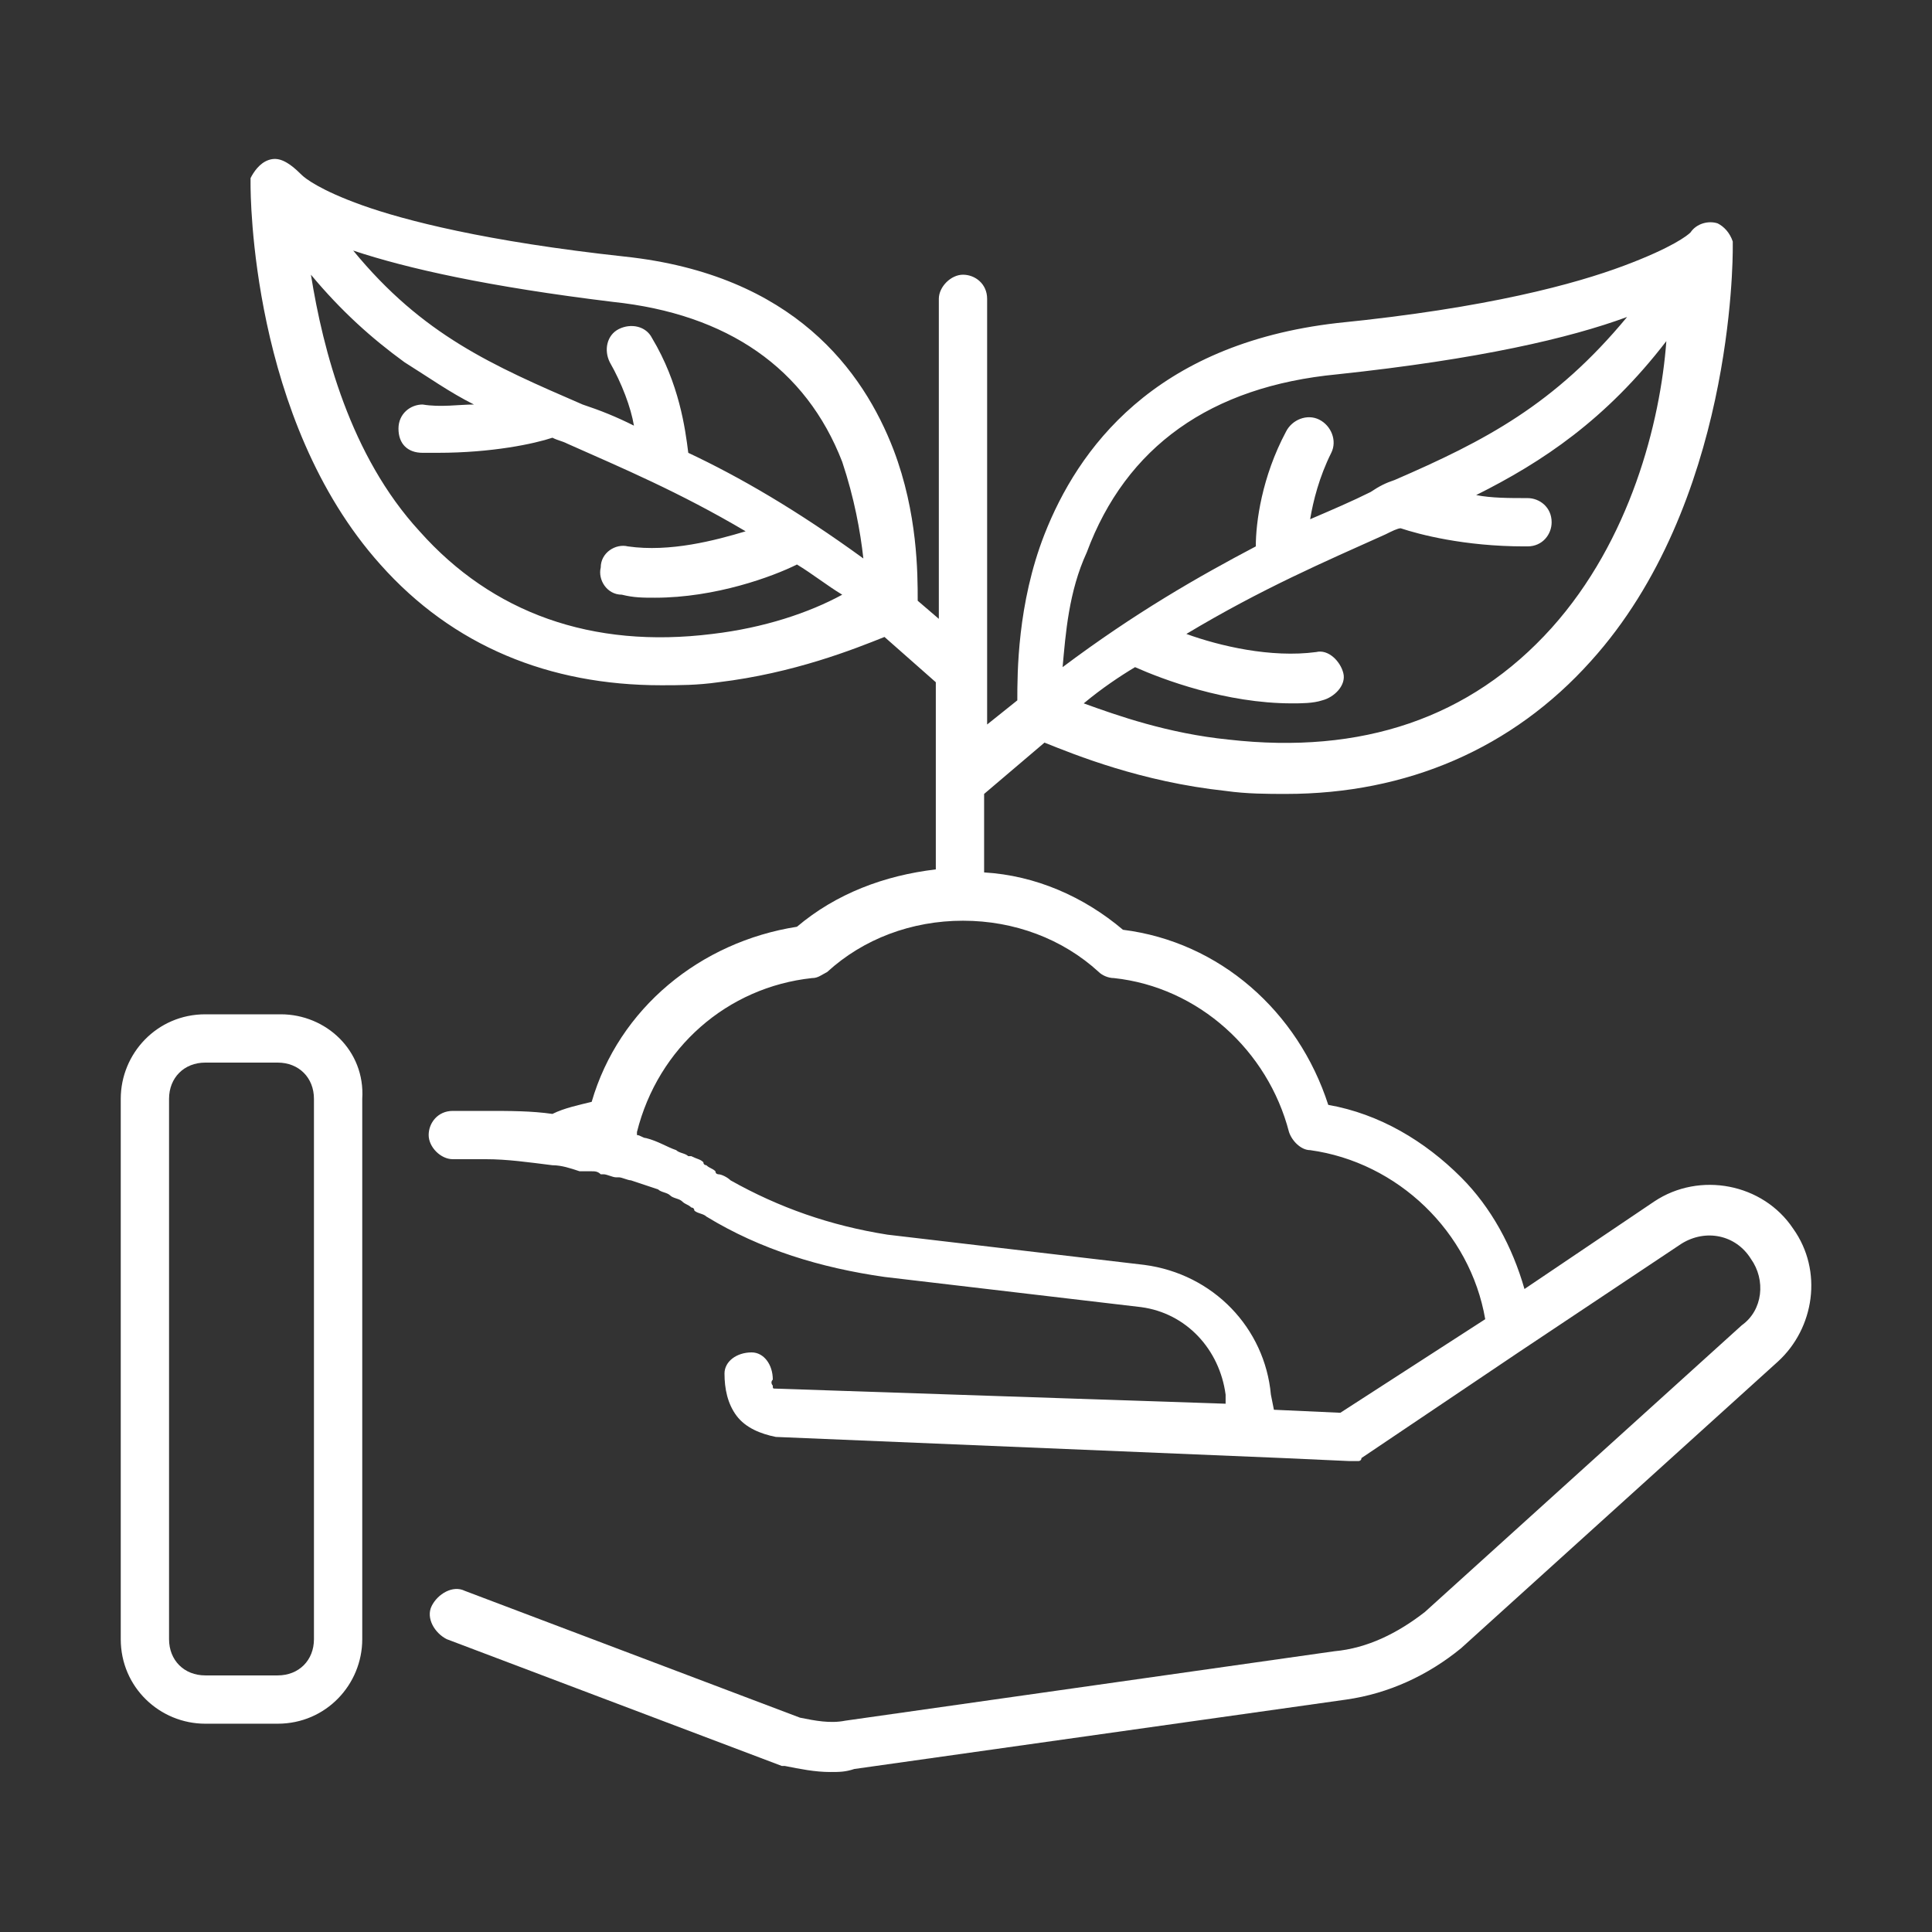
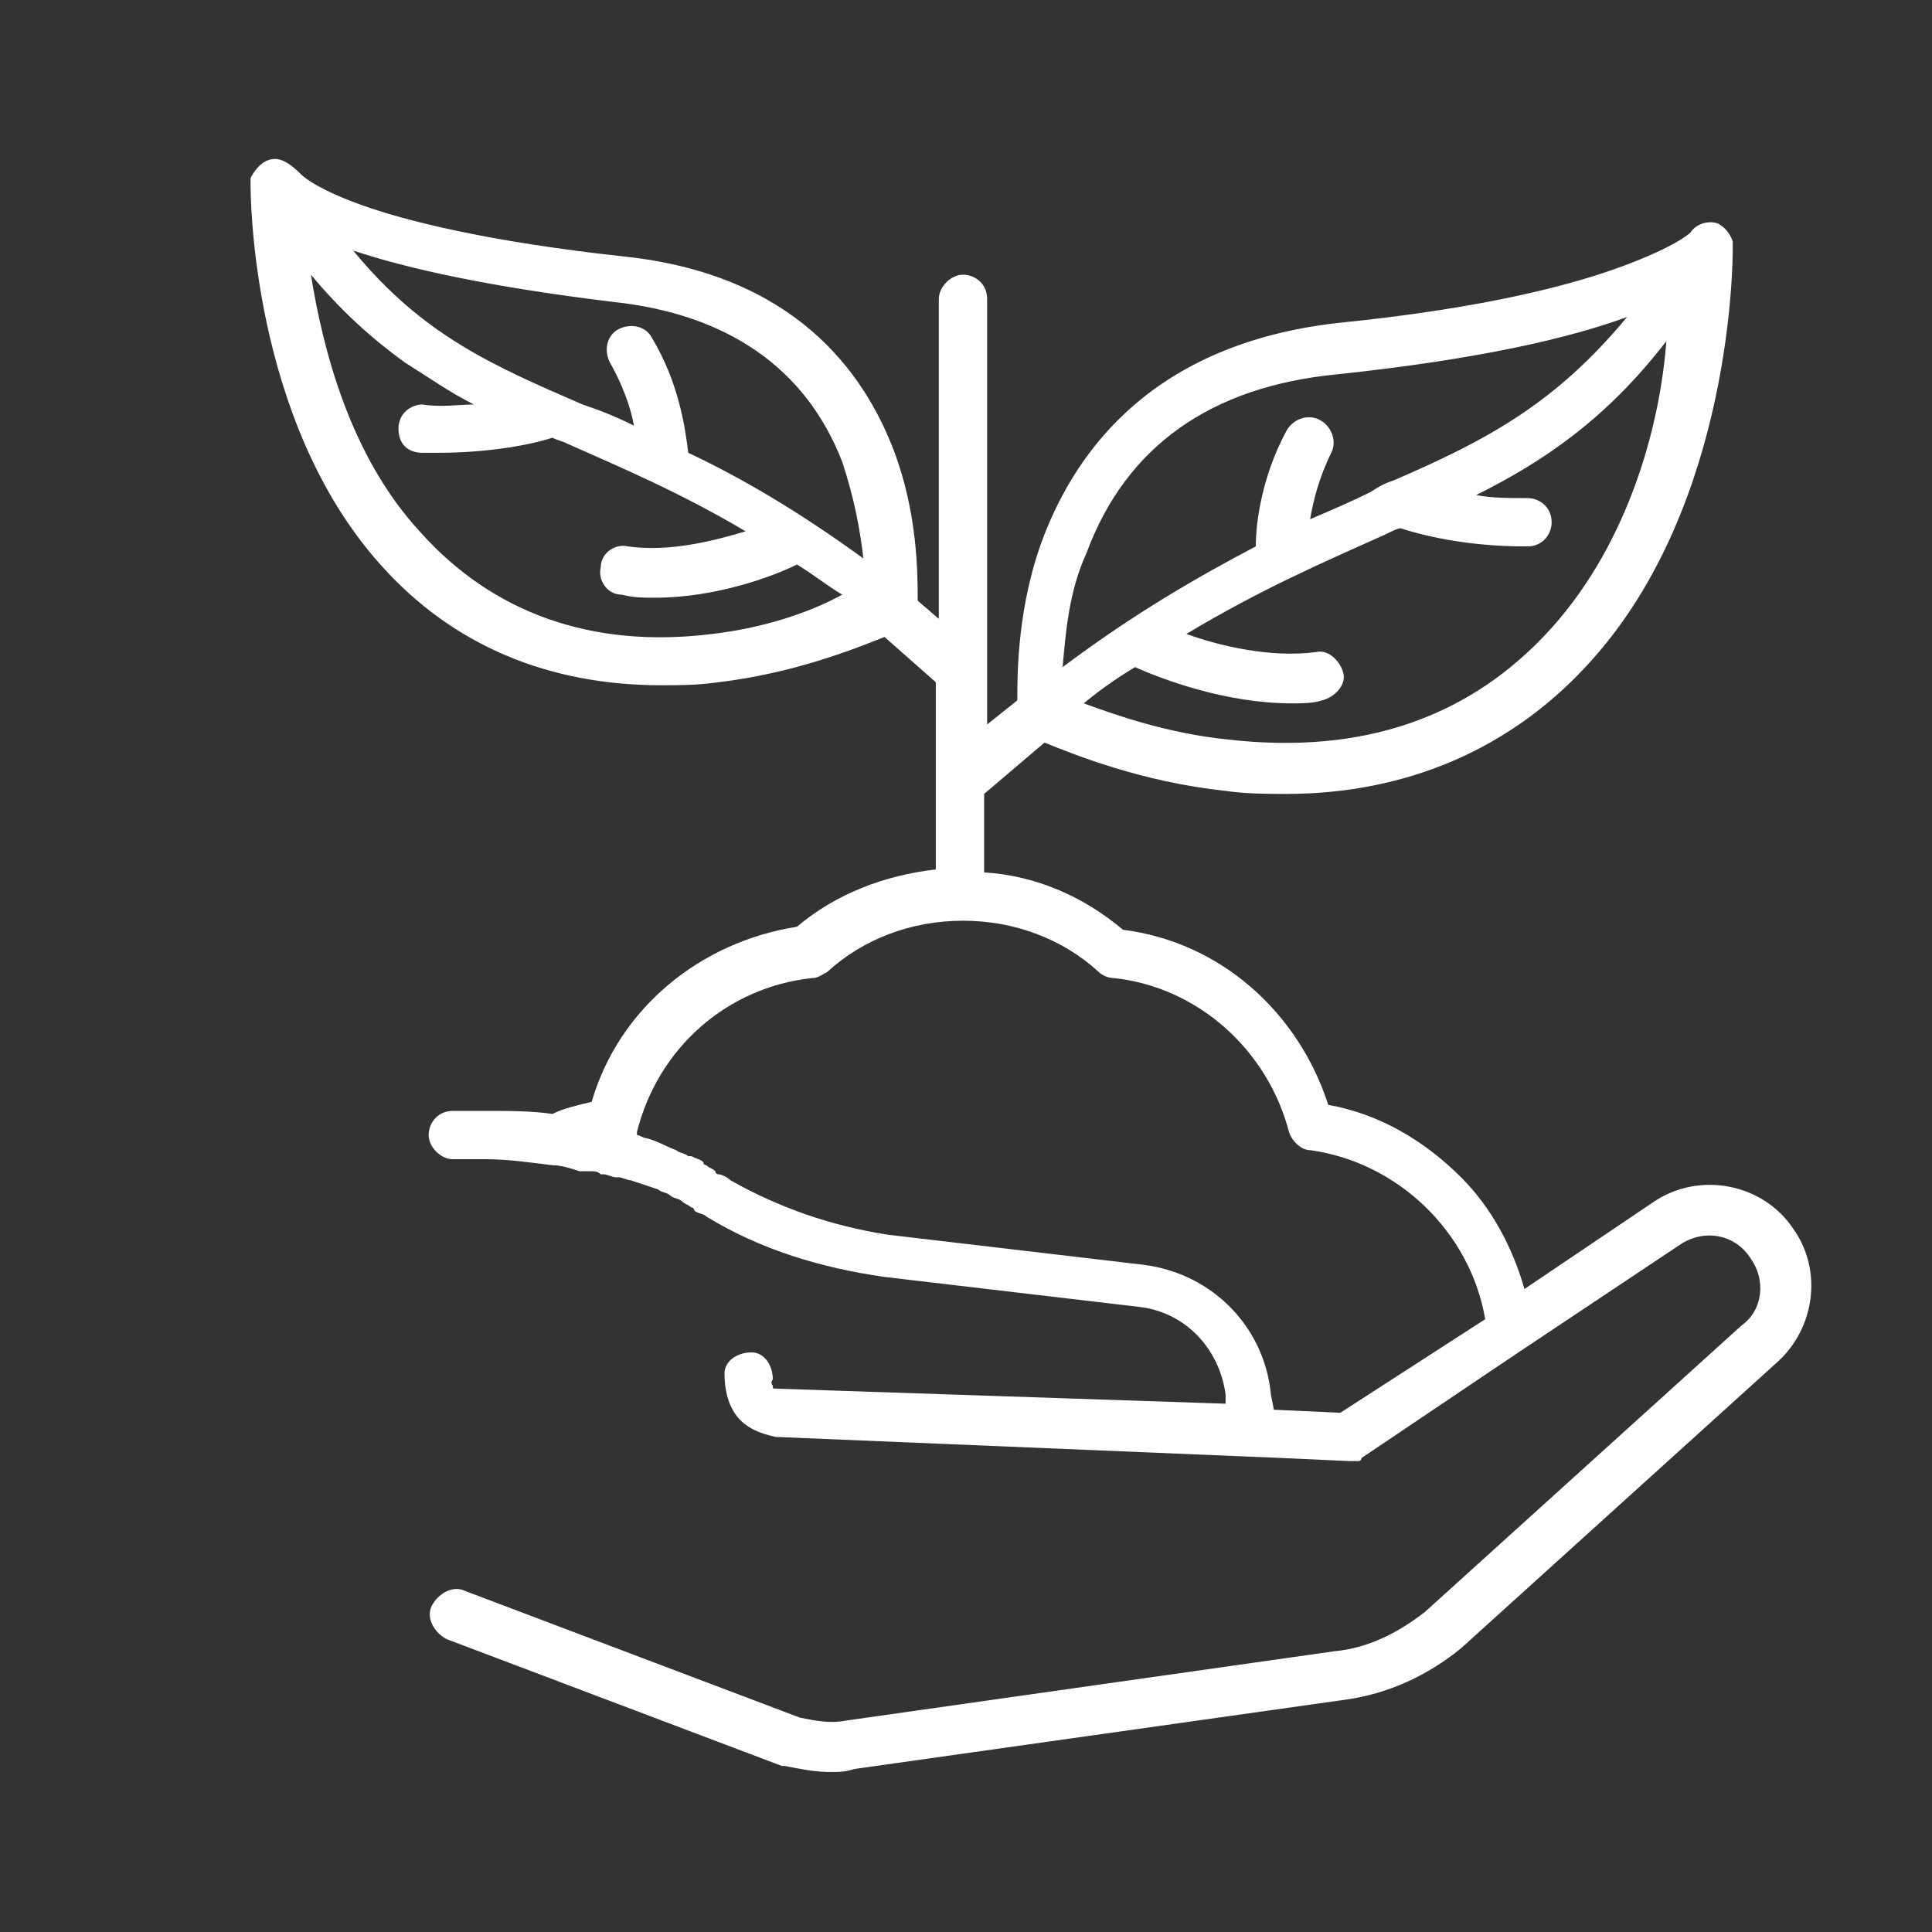
<svg xmlns="http://www.w3.org/2000/svg" version="1.1" id="Слой_1" x="0px" y="0px" viewBox="0 0 64 64" style="enable-background:new 0 0 64 64;" xml:space="preserve">
  <rect x="0" y="0" width="64" height="64" fill="#333333" stroke="none" />
  <style type="text/css">
	.st0{display:none;}
	.st1{display:inline;fill:#004B8C;}
	.st2{display:inline;fill:#004F94;stroke:#004F94;stroke-width:0.618;stroke-miterlimit:10;}
	.st3{fill:#FFFFFF;}
</style>
  <g class="st0">
    <polygon class="st1" points="32,2 33.6,6.9 38.8,6.9 34.6,9.9 36.2,14.9 32,11.8 27.8,14.9 29.4,9.9 25.2,6.9 30.4,6.9  " />
-     <polygon class="st1" points="10.8,10.8 15.4,13.1 19,9.5 18.2,14.6 22.8,16.9 17.7,17.7 16.9,22.8 14.6,18.2 9.5,19 13.1,15.4  " />
    <polygon class="st1" points="2,32 6.9,30.4 6.9,25.2 9.9,29.4 14.9,27.8 11.8,32 14.9,36.2 9.9,34.6 6.9,38.8 6.9,33.6  " />
    <polygon class="st1" points="10.8,53.2 13.1,48.6 9.5,45 14.6,45.8 16.9,41.2 17.7,46.3 22.8,47.1 18.2,49.4 19,54.5 15.4,50.9     " />
-     <polygon class="st1" points="32,62 30.4,57.1 25.2,57.1 29.4,54.1 27.8,49.1 32,52.2 36.2,49.1 34.6,54.1 38.8,57.1 33.6,57.1  " />
-     <polygon class="st1" points="53.2,53.2 48.6,50.9 45,54.5 45.8,49.4 41.2,47.1 46.3,46.3 47.1,41.2 49.4,45.8 54.5,45 50.9,48.6     " />
    <polygon class="st1" points="62,32 57.1,33.6 57.1,38.8 54.1,34.6 49.1,36.2 52.2,32 49.1,27.8 54.1,29.4 57.1,25.2 57.1,30.4  " />
    <polygon class="st1" points="53.2,10.8 50.9,15.4 54.5,19 49.4,18.2 47.1,22.8 46.3,17.7 41.2,16.9 45.8,14.6 45,9.5 48.6,13.1     " />
  </g>
  <g id="surface1" class="st0">
-     <path class="st2" d="M56.2,22.2c-1.8,0-3.4,1-4.2,2.5c-0.8,1.6-0.8,3.5,0.2,4.9l-6.8,6.8c-1.3-0.8-2.8-1-4.3-0.5   c-1.4,0.5-2.5,1.7-3,3.1l-9-0.9c-0.2-2-1.6-3.6-3.5-4.2s-4,0.1-5.2,1.7c-1.2,1.6-1.3,3.7-0.2,5.4l-9.5,9c-2-1.5-4.9-1.1-6.5,0.8   c-1.7,1.9-1.6,4.7,0.1,6.6c1.7,1.8,4.6,2.1,6.6,0.5c2-1.5,2.5-4.3,1.2-6.5l9.5-9c1.2,0.9,2.9,1.1,4.3,0.6c1.5-0.5,2.6-1.7,3-3.1   l9,0.9c0.2,2,1.6,3.7,3.5,4.2c1.9,0.5,4-0.2,5.2-1.8c1.2-1.6,1.2-3.8,0.1-5.5l6.8-6.8c1.7,1.1,4,1.1,5.6-0.2   c1.6-1.3,2.3-3.4,1.6-5.4C60.1,23.5,58.2,22.2,56.2,22.2z M8,56.9c-1.6,0-2.9-1.3-2.9-2.9c0-1.6,1.3-2.9,2.9-2.9s2.9,1.3,2.9,2.9   C10.9,55.6,9.6,56.9,8,56.9z M24.4,41.5c-1.6,0-2.9-1.3-2.9-2.9c0-1.6,1.3-2.9,2.9-2.9c1.6,0,2.9,1.3,2.9,2.9S26,41.5,24.4,41.5z    M42.7,43.4c-1.6,0-2.9-1.3-2.9-2.9c0-1.6,1.3-2.9,2.9-2.9c1.6,0,2.9,1.3,2.9,2.9C45.6,42.1,44.3,43.4,42.7,43.4z M56.2,29.9   c-1.6,0-2.9-1.3-2.9-2.9s1.3-2.9,2.9-2.9c1.6,0,2.9,1.3,2.9,2.9S57.8,29.9,56.2,29.9z" />
    <path class="st2" d="M5.1,30.9c0.3,0,0.5-0.1,0.7-0.3l8-8l4.6,4.6c0.4,0.4,1,0.4,1.4,0l9.9-9.9l8.5,8.5c0.4,0.4,1,0.4,1.4,0   L56.2,9.1v1.5c0,0.5,0.4,1,1,1c0.5,0,1-0.4,1-1V6.8c0-0.1,0-0.2-0.1-0.3c0,0,0-0.1,0-0.1c0-0.1-0.1-0.1-0.1-0.2   c-0.1-0.1-0.2-0.2-0.3-0.2c0,0,0,0,0,0c-0.1,0-0.2-0.1-0.3-0.1c0,0,0,0,0,0h-3.9c-0.5,0-1,0.4-1,1s0.4,1,1,1h1.5l-16,16l-8.5-8.5   c-0.4-0.4-1-0.4-1.4,0l-9.9,9.9l-4.6-4.6c-0.4-0.4-1-0.4-1.4,0l-8.7,8.7C4.1,29.5,4,30,4.2,30.3C4.3,30.7,4.7,30.9,5.1,30.9z" />
  </g>
  <g>
    <g>
      <g>
-         <path class="st3" d="M9.3,33.6H6.8c-1.6,0-2.8,1.3-2.8,2.8v17.9c0,1.6,1.3,2.8,2.8,2.8h2.4c1.6,0,2.8-1.3,2.8-2.8V36.4     C12.1,34.8,10.8,33.6,9.3,33.6z M10.4,54.3c0,0.7-0.5,1.2-1.2,1.2H6.8c-0.7,0-1.2-0.5-1.2-1.2V36.4c0-0.7,0.5-1.2,1.2-1.2h2.4     c0.7,0,1.2,0.5,1.2,1.2V54.3z" />
-       </g>
+         </g>
    </g>
    <g>
      <g>
        <path class="st3" d="M59.4,40.7c-1-1.5-3.1-1.9-4.6-0.9l-4.3,2.9c-0.4-1.4-1.1-2.7-2.1-3.7c-1.2-1.2-2.7-2.1-4.4-2.4     c-1-3.1-3.6-5.4-6.8-5.8c-1.3-1.1-2.9-1.8-4.6-1.9v-2.6l2-1.7c1,0.4,3.2,1.3,6,1.6c0.7,0.1,1.4,0.1,2,0.1c4,0,7.5-1.5,10.1-4.4     c4.7-5.2,4.7-13.3,4.7-13.7c0,0,0,0,0,0c0,0,0-0.1,0-0.1c0,0,0,0,0-0.1c0,0,0,0,0,0c-0.1-0.3-0.3-0.5-0.5-0.6     c-0.3-0.1-0.7,0-0.9,0.3c-0.1,0.1-0.6,0.5-2.2,1.1c-1.6,0.6-4.5,1.4-9.5,1.9c-6.1,0.7-8.6,4.2-9.7,7c-0.9,2.3-0.9,4.6-0.9,5.5     l-1,0.8v-1.7c0-0.1,0-0.2,0-0.3V9.9c0-0.5-0.4-0.8-0.8-0.8s-0.8,0.4-0.8,0.8v10.6l-0.7-0.6c0-0.9,0-2.9-0.8-5     c-1-2.6-3.3-5.8-8.9-6.4c-4.6-0.5-7.3-1.2-8.7-1.7c-1.4-0.5-1.9-0.9-2-1C9.5,5.3,9.2,5.2,8.9,5.3C8.6,5.4,8.4,5.7,8.3,5.9     c0,0,0,0,0,0c0,0,0,0,0,0.1c0,0,0,0.1,0,0.1c0,0,0,0,0,0c0,0.3,0,7.8,4.3,12.6c2.4,2.7,5.6,4,9.3,4c0.6,0,1.2,0,1.9-0.1     c2.5-0.3,4.5-1.1,5.5-1.5l1.7,1.5v3.2c0,0.1,0,0.1,0,0.2v2.8c-1.7,0.2-3.3,0.8-4.6,1.9c-3.2,0.5-5.9,2.7-6.8,5.8     c-0.4,0.1-0.9,0.2-1.3,0.4c-0.7-0.1-1.4-0.1-2.2-0.1h-1.1c-0.5,0-0.8,0.4-0.8,0.8s0.4,0.8,0.8,0.8h1.1c0.7,0,1.4,0.1,2.2,0.2     c0.3,0,0.6,0.1,0.9,0.2c0.1,0,0.1,0,0.2,0c0.1,0,0.1,0,0.2,0c0.1,0,0.2,0,0.3,0.1c0,0,0.1,0,0.1,0c0.1,0,0.3,0.1,0.4,0.1     c0,0,0,0,0.1,0c0.1,0,0.3,0.1,0.4,0.1c0,0,0,0,0,0c0.3,0.1,0.6,0.2,0.9,0.3c0,0,0,0,0,0c0.1,0.1,0.3,0.1,0.4,0.2c0,0,0,0,0,0     c0.1,0.1,0.3,0.1,0.4,0.2c0,0,0,0,0,0c0.1,0.1,0.2,0.1,0.3,0.2c0,0,0.1,0,0.1,0.1c0.1,0.1,0.3,0.1,0.4,0.2c1.8,1.1,3.8,1.7,5.9,2     c0,0,0,0,0,0l8.5,1c1.5,0.2,2.6,1.4,2.8,2.9l0,0.3L25.7,46c-0.1,0-0.1,0-0.1-0.1c0,0-0.1-0.1,0-0.2c0-0.5-0.3-0.9-0.7-0.9     c-0.5,0-0.9,0.3-0.9,0.7c0,0.5,0.1,1,0.4,1.4c0.3,0.4,0.8,0.6,1.3,0.7c0,0,0,0,0,0l16.8,0.7l2.2,0.1c0,0,0,0,0,0c0,0,0,0,0.1,0     c0,0,0,0,0,0c0,0,0.1,0,0.1,0c0,0,0,0,0,0c0,0,0.1,0,0.1,0c0,0,0,0,0,0c0,0,0.1,0,0.1-0.1l5.2-3.5c0,0,0,0,0,0l5.4-3.6     c0.8-0.5,1.8-0.3,2.3,0.5c0.5,0.7,0.4,1.7-0.3,2.2l-10.5,9.5c-0.9,0.7-1.9,1.2-3,1.3L28,57c0,0,0,0,0,0c-0.5,0.1-1,0-1.5-0.1     l-11.1-4.2c-0.4-0.2-0.9,0.1-1.1,0.5s0.1,0.9,0.5,1.1l11.1,4.2c0,0,0,0,0.1,0c0.5,0.1,1,0.2,1.5,0.2c0.3,0,0.5,0,0.8-0.1     c0,0,0,0,0,0l16.3-2.3c0,0,0,0,0,0c1.4-0.2,2.7-0.8,3.8-1.7c0,0,0,0,0,0l10.5-9.5C60.1,44,60.4,42.1,59.4,40.7z M51.4,20.8     c-2.7,3-6.3,4.2-10.7,3.7c-2-0.2-3.7-0.8-4.8-1.2c0.6-0.5,1.2-0.9,1.7-1.2c0.9,0.4,3,1.2,5.2,1.2c0.3,0,0.7,0,1-0.1     c0.4-0.1,0.8-0.5,0.7-0.9c-0.1-0.4-0.5-0.8-0.9-0.7c-1.5,0.2-3.2-0.2-4.3-0.6c2.5-1.5,4.6-2.4,6.6-3.3c0.2-0.1,0.4-0.2,0.5-0.2     c0.6,0.2,2.1,0.6,4.1,0.6c0,0,0.1,0,0.1,0c0.5,0,0.8-0.4,0.8-0.8c0-0.5-0.4-0.8-0.8-0.8c0,0,0,0,0,0c-0.6,0-1.2,0-1.7-0.1     c2.2-1.1,4.3-2.5,6.3-5.1C55,14,54,17.9,51.4,20.8z M36,18.3c1.3-3.5,4.1-5.5,8.3-5.9c4.7-0.5,7.7-1.2,9.6-1.9     c-2.4,2.9-4.7,4.1-7.7,5.4c0,0,0,0,0,0c-0.3,0.1-0.5,0.2-0.8,0.4c-0.6,0.3-1.3,0.6-2,0.9c0.1-0.6,0.3-1.4,0.7-2.2     c0.2-0.4,0-0.9-0.4-1.1c-0.4-0.2-0.9,0-1.1,0.4c-0.8,1.5-1,3-1,3.8c-1.9,1-4,2.2-6.4,4C35.3,21,35.4,19.6,36,18.3z M23.6,21     c-4,0.5-7.3-0.7-9.7-3.4c-2.3-2.5-3.2-6-3.6-8.5c1,1.2,2,2.1,3.1,2.9c0.8,0.5,1.5,1,2.3,1.4c-0.5,0-1.1,0.1-1.7,0     c-0.4,0-0.8,0.3-0.8,0.8c0,0.5,0.3,0.8,0.8,0.8c0.2,0,0.3,0,0.5,0c1.8,0,3.2-0.3,3.8-0.5c0.2,0.1,0.3,0.1,0.5,0.2     c1.8,0.8,3.7,1.6,5.9,2.9c-1,0.3-2.5,0.7-3.9,0.5c-0.4-0.1-0.9,0.2-0.9,0.7c-0.1,0.4,0.2,0.9,0.7,0.9c0.4,0.1,0.7,0.1,1.1,0.1     c2,0,3.9-0.7,4.7-1.1c0.5,0.3,1,0.7,1.5,1C26.8,20.3,25.3,20.8,23.6,21z M22.8,15c-0.1-0.8-0.3-2.3-1.2-3.8     c-0.2-0.4-0.7-0.5-1.1-0.3c-0.4,0.2-0.5,0.7-0.3,1.1c0.4,0.7,0.7,1.5,0.8,2.1c-0.6-0.3-1.1-0.5-1.7-0.7c-3-1.3-5.3-2.3-7.6-5.1     c1.8,0.6,4.5,1.2,8.6,1.7c3.8,0.4,6.4,2.2,7.6,5.3c0.4,1.2,0.6,2.3,0.7,3.2C26.4,16.9,24.5,15.8,22.8,15z M44.4,46.8l-2.2-0.1     l-0.1-0.5c-0.2-2.2-1.9-4-4.2-4.3c0,0,0,0,0,0l-8.5-1c-1.9-0.3-3.6-0.9-5.2-1.8c-0.1-0.1-0.3-0.2-0.4-0.2c0,0-0.1,0-0.1-0.1     c-0.1-0.1-0.2-0.1-0.3-0.2c0,0-0.1,0-0.1-0.1c-0.1-0.1-0.2-0.1-0.4-0.2c0,0-0.1,0-0.1,0c-0.1-0.1-0.3-0.1-0.4-0.2c0,0,0,0,0,0     c-0.3-0.1-0.6-0.3-1-0.4c0,0,0,0,0,0c-0.1,0-0.2-0.1-0.3-0.1c0,0,0,0,0-0.1c0.7-2.8,3-4.8,5.8-5.1c0.2,0,0.3-0.1,0.5-0.2     c1.2-1.1,2.8-1.7,4.5-1.7c1.7,0,3.3,0.6,4.5,1.7c0.1,0.1,0.3,0.2,0.5,0.2c2.8,0.3,5.1,2.4,5.8,5.1c0.1,0.3,0.4,0.6,0.7,0.6     c2.9,0.4,5.3,2.7,5.8,5.6L44.4,46.8z" />
      </g>
    </g>
  </g>
</svg>